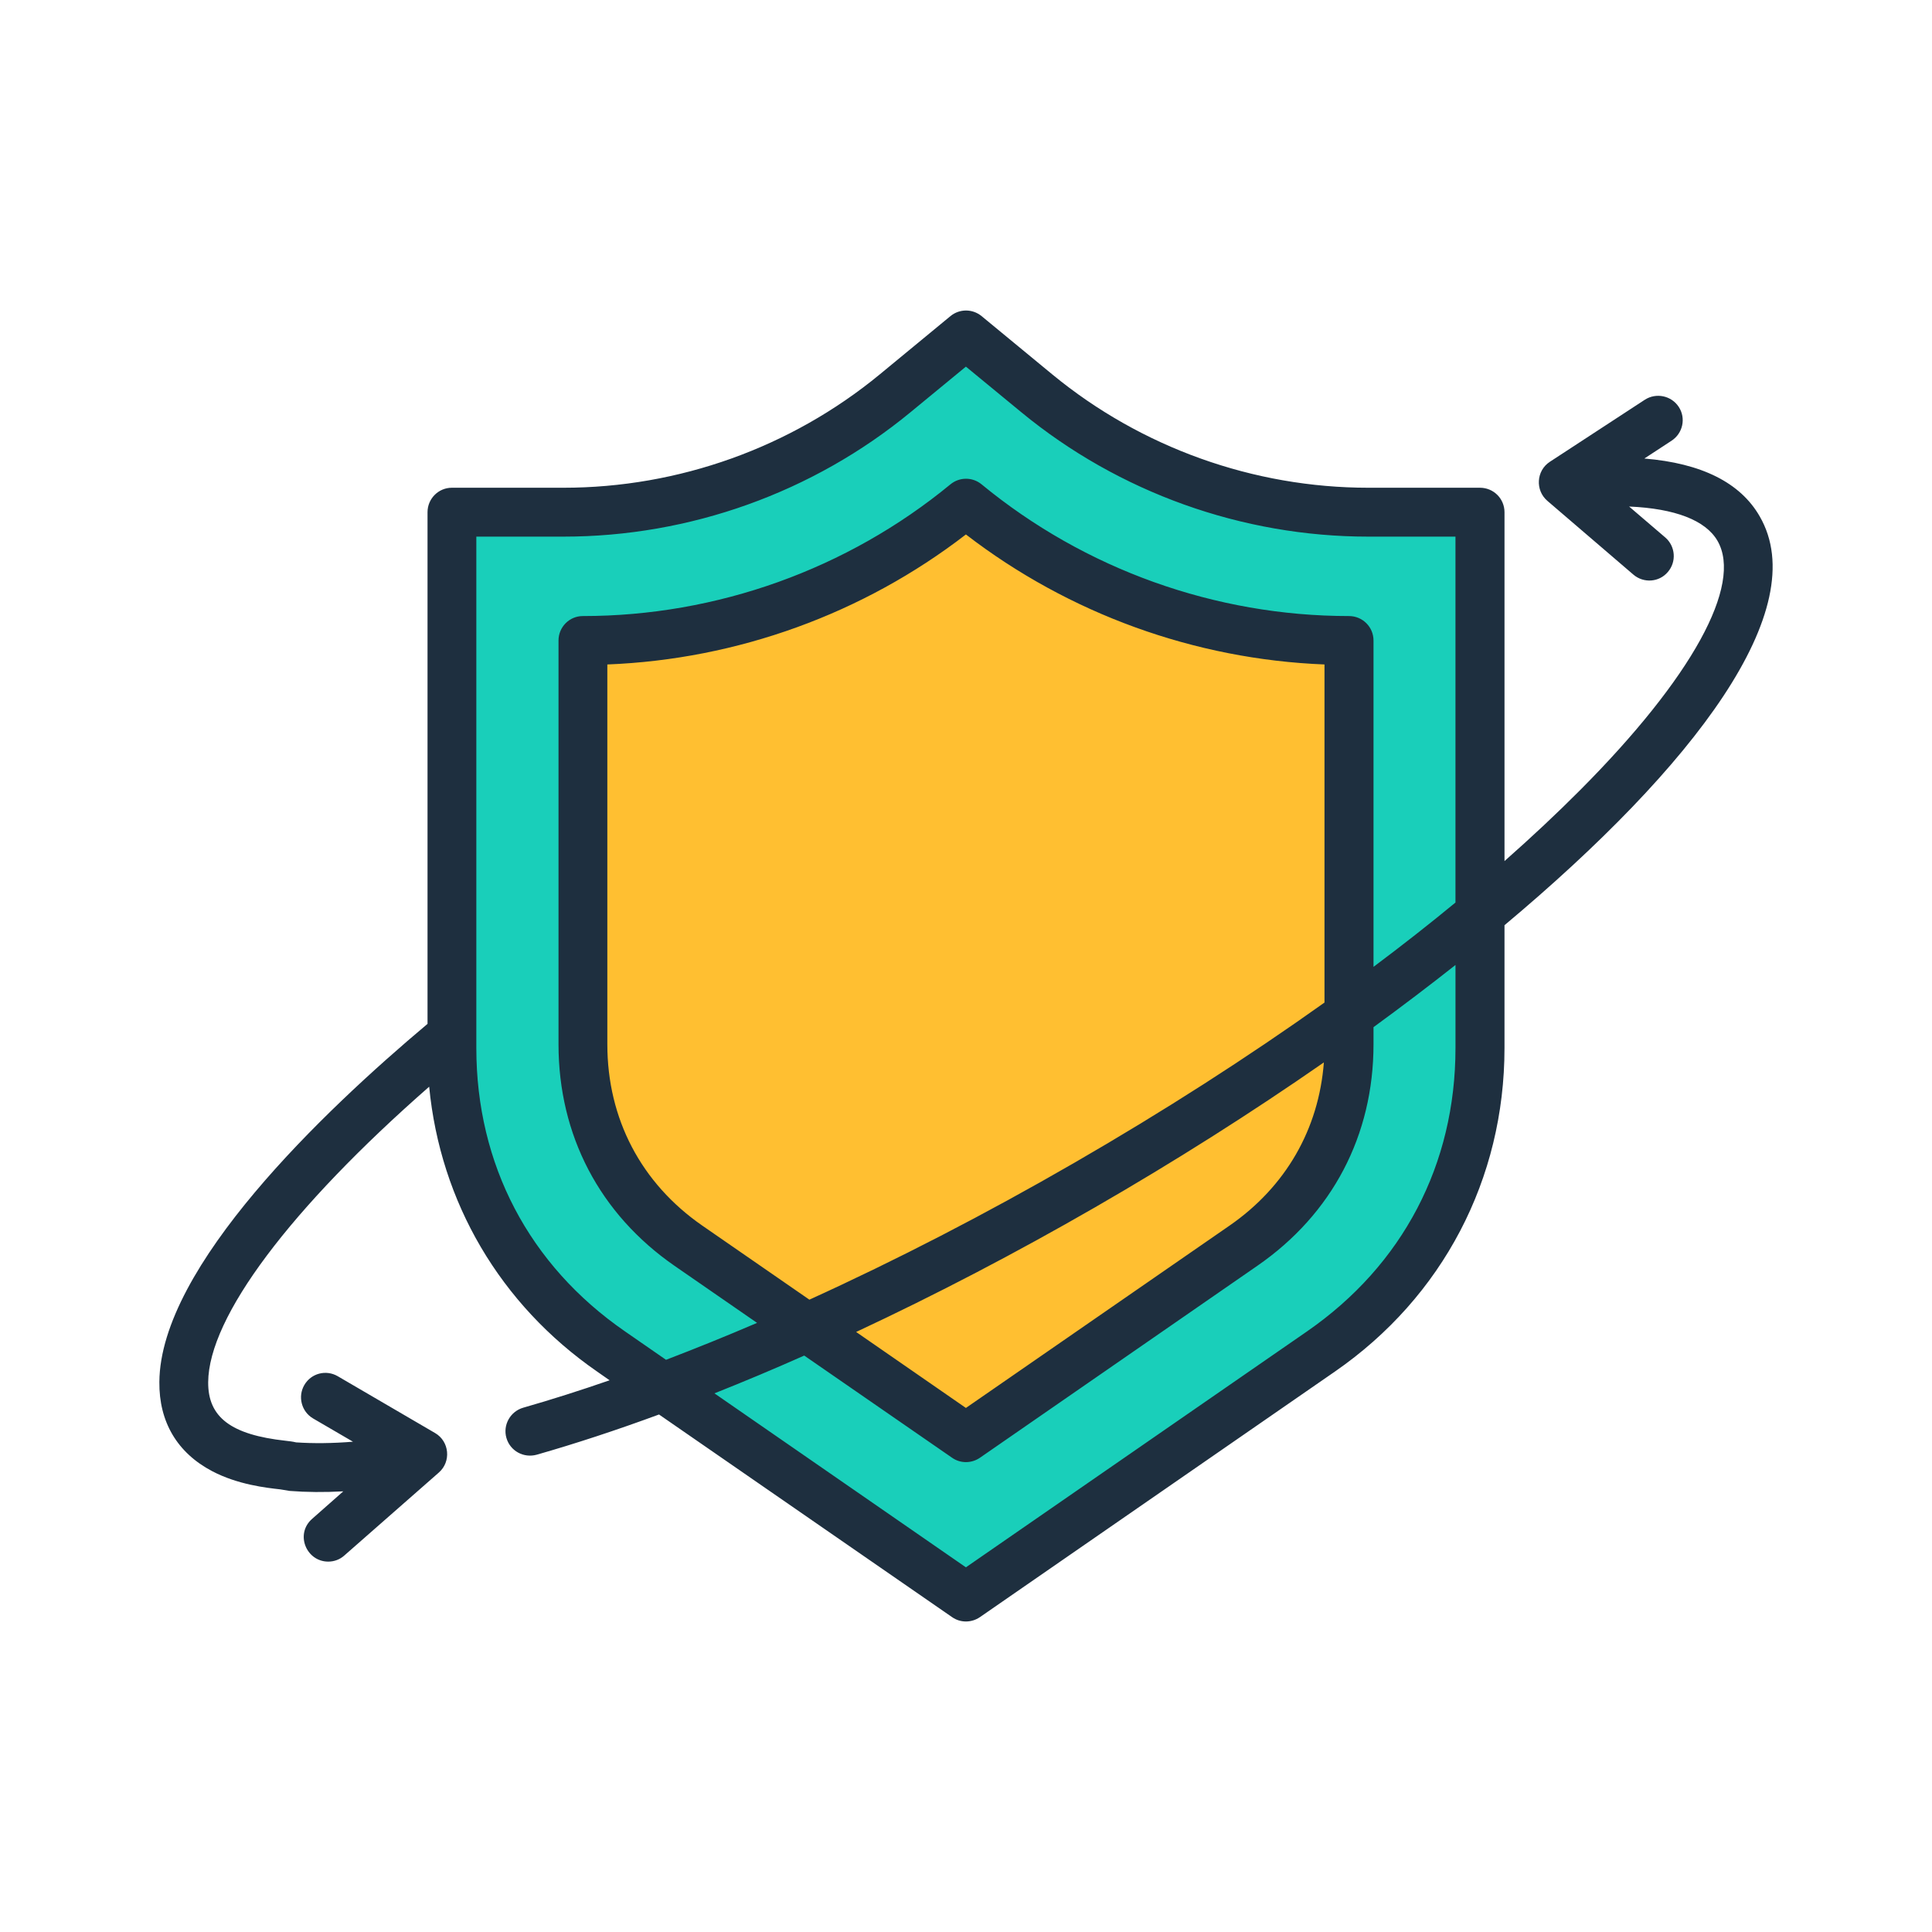
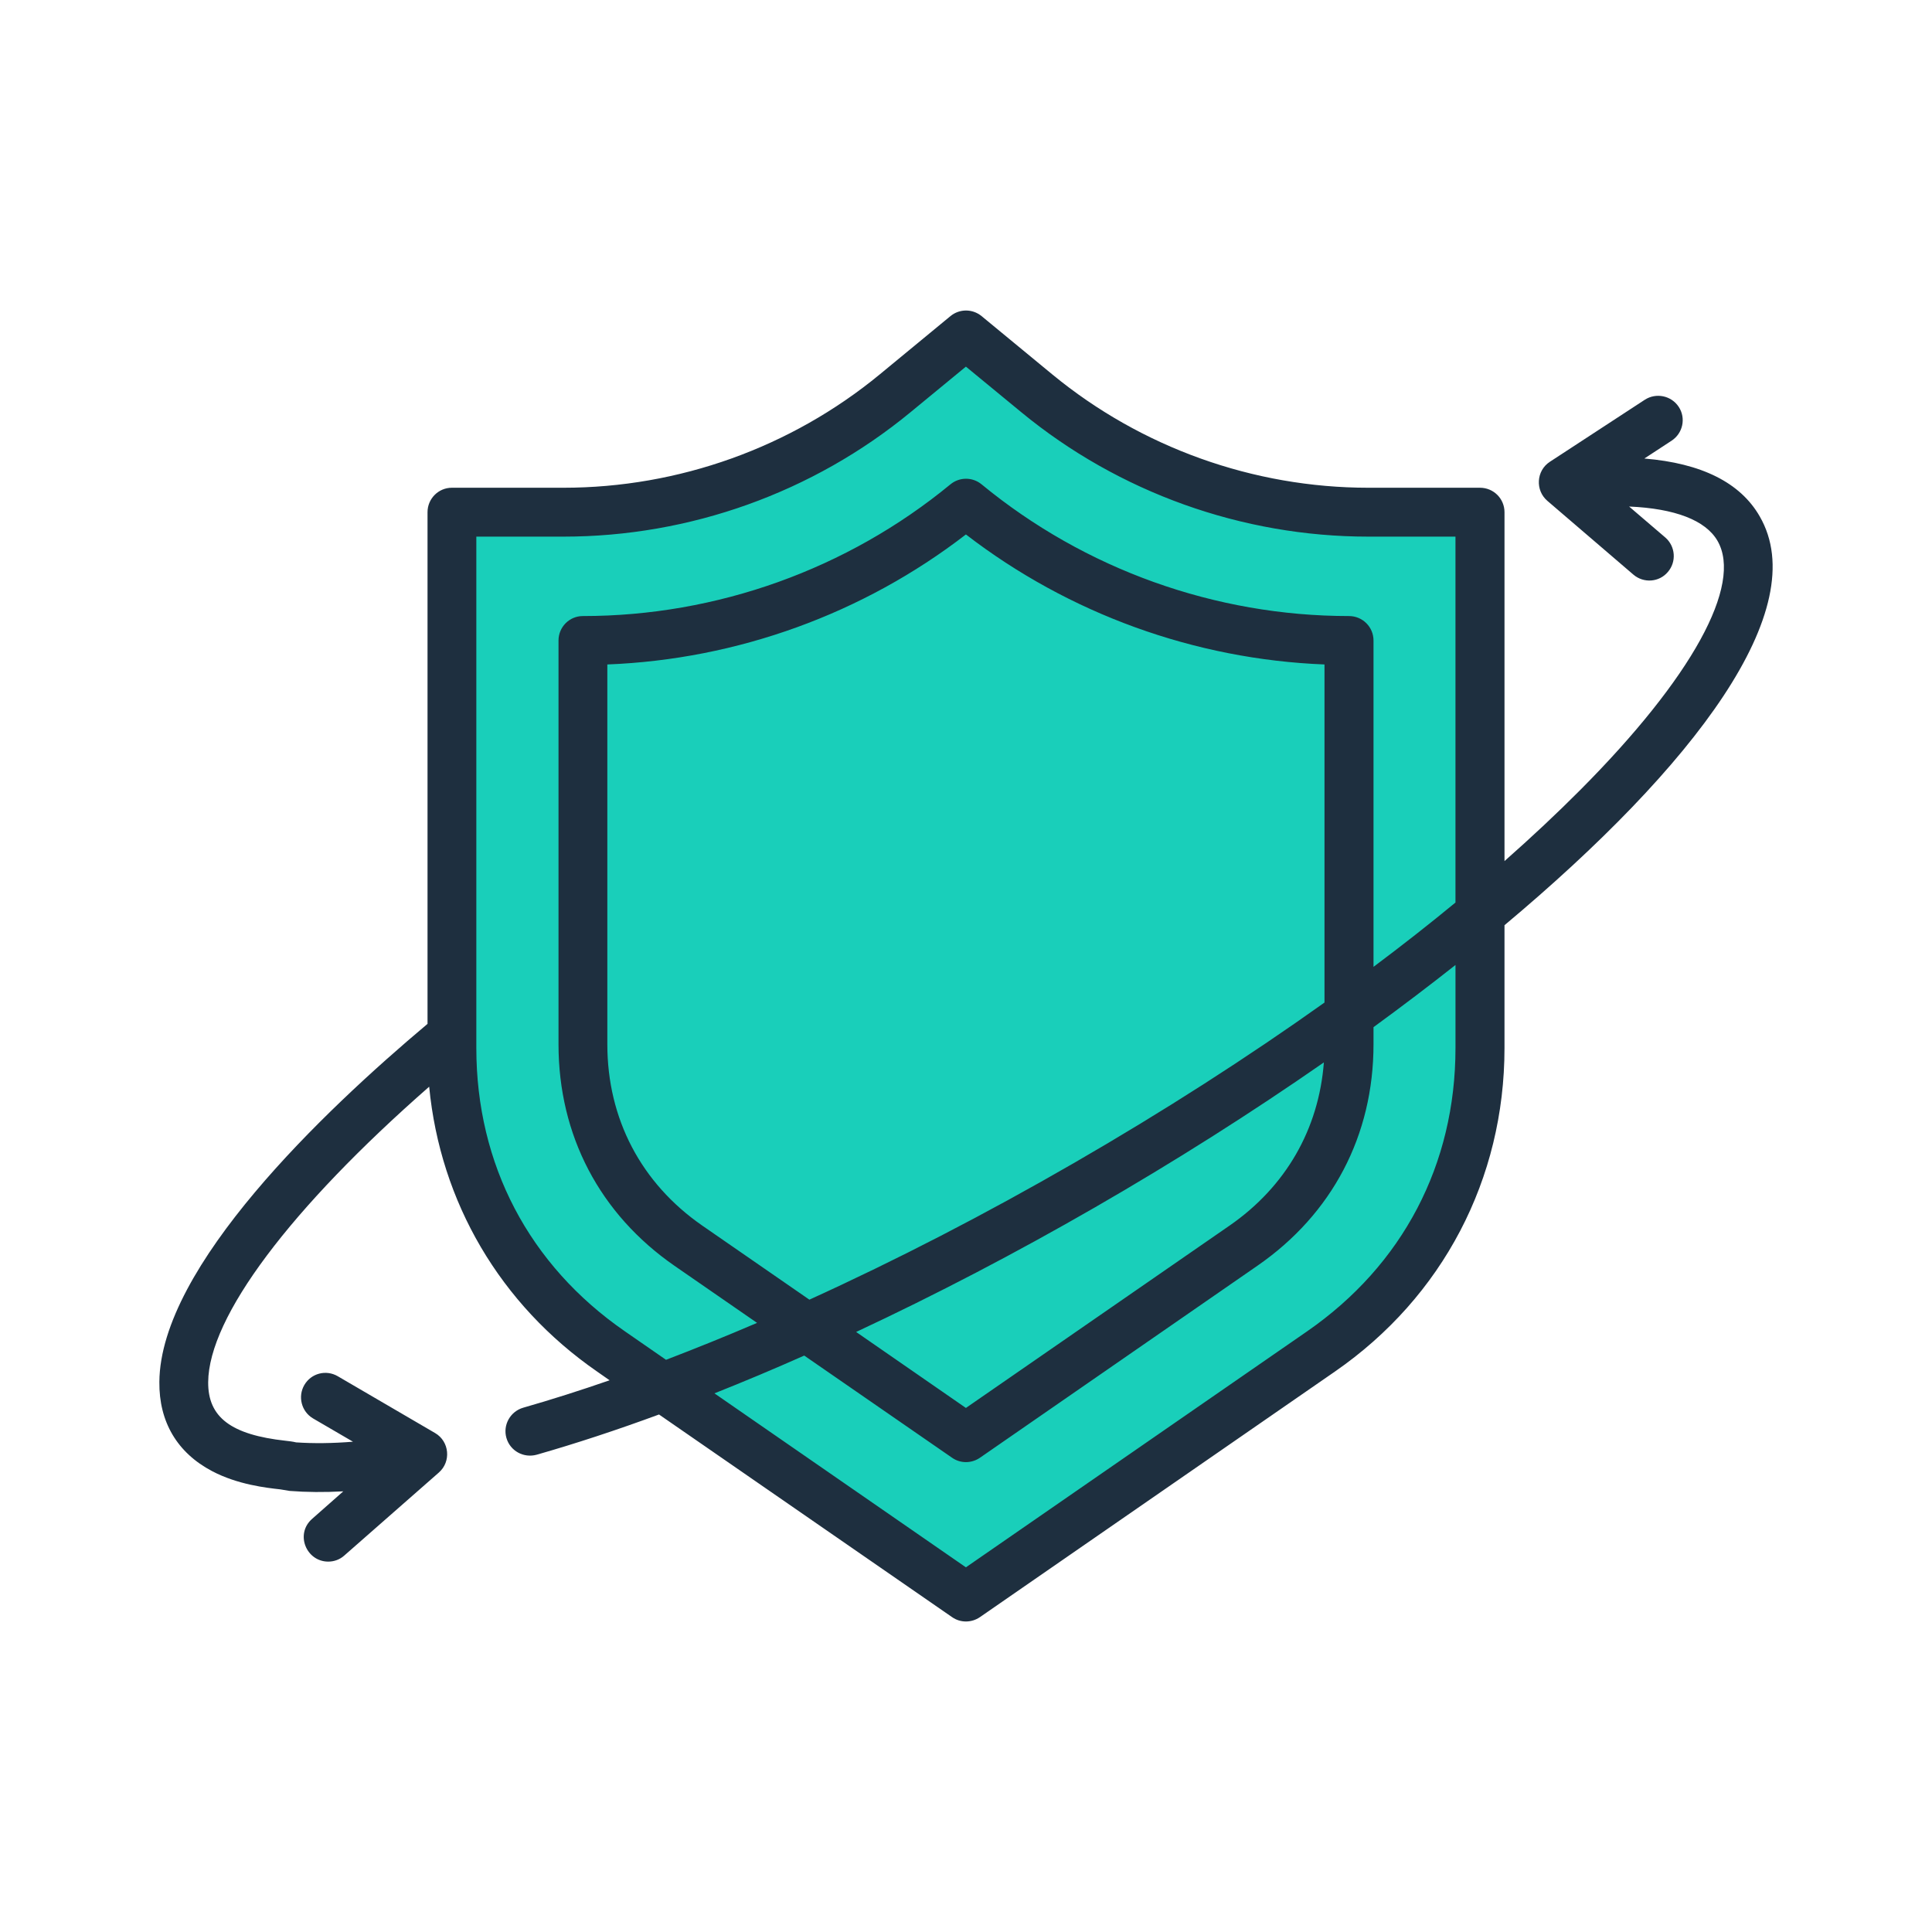
<svg xmlns="http://www.w3.org/2000/svg" id="Layer_1" viewBox="0 0 500 500">
  <g clip-rule="evenodd" fill-rule="evenodd">
    <path d="m383.263 132.769v138.674c0 32.022-14.815 60.289-41.15 78.507l-91.888 63.572-91.888-63.572c-26.335-18.219-41.15-46.485-41.15-78.507v-138.674h28.864c31.442 0 61.561-10.769 85.833-30.758l18.349-15.111 18.349 15.11c24.27 19.986 54.378 30.759 85.817 30.759z" fill="#19cfba" />
-     <path d="m349.363 165.971v104.501c0 21.458-9.674 39.914-27.32 52.123l-71.818 49.686-71.817-49.686c-17.647-12.209-27.32-30.664-27.32-52.122v-104.502c37.651 0 72.187-13.334 99.146-35.536 26.956 22.199 61.482 35.536 99.129 35.536z" fill="#ffbf31" />
    <path d="m376.678 233.574c-6.716 5.538-13.806 11.098-21.215 16.647v-84.459c0-3.491-2.825-6.327-6.343-6.327-34.647 0-68.388-12.11-95.093-34.093-2.345-1.924-5.703-1.924-8.049 0-26.705 21.982-60.499 34.093-95.146 34.093-3.465 0-6.29 2.836-6.29 6.327v104.5c0 23.555 10.661 43.917 30.01 57.322l21.374 14.776c-7.995 3.433-15.884 6.62-23.56 9.557l-10.661-7.382c-24.786-17.137-38.431-43.176-38.431-73.302v-132.352h22.547c32.728 0 64.603-11.428 89.816-32.195l14.338-11.801 14.338 11.801c25.212 20.767 57.141 32.195 89.815 32.195h22.547v94.693zm-34.061 41.379c-37.823 26.292-79.79 50.481-121.051 69.758l28.411 19.664 68.228-47.189c14.551-10.075 23.08-24.941 24.412-42.233zm-64.549 25.959c23.027-13.294 44.828-27.286 64.71-41.454v-87.497c-33.581-1.317-66.149-13.118-92.8-33.645-26.598 20.527-59.166 32.328-92.8 33.645v98.301c0 19.28 8.742 35.947 24.572 46.923l27.718 19.168c22.386-10.186 45.573-22.132 68.6-35.441zm98.61-29.679v-21.497c-6.823 5.389-13.912 10.762-21.215 16.092v4.435c0 23.555-10.661 43.917-30.063 57.322l-71.799 49.684c-2.175 1.483-5.024 1.516-7.196 0l-38.272-26.449c-7.836 3.486-15.618 6.748-23.24 9.776l65.083 45.025 88.323-61.085c24.734-17.138 38.379-43.177 38.379-73.303zm78.729-137.607c-5.011-8.72-15.032-13.731-29.85-14.962l7.036-4.605c2.932-1.908 3.785-5.831 1.866-8.758-1.919-2.926-5.863-3.742-8.795-1.839l-24.573 16.055c-3.513 2.304-3.814 7.362-.64 10.095l22.281 19.109c2.665 2.271 6.663 1.967 8.901-.688 2.292-2.649 1.972-6.647-.639-8.918l-9.381-8.027c11.833.512 19.775 3.539 22.867 8.864 6.61 11.417-6.663 35.521-35.5 64.481-6.023 6.055-12.579 12.201-19.616 18.411v-90.29c0-3.491-2.825-6.327-6.343-6.327h-28.89c-29.743 0-58.793-10.405-81.767-29.306l-18.336-15.117c-2.345-1.924-5.703-1.924-8.049 0l-18.336 15.117c-22.973 18.901-52.024 29.306-81.82 29.306h-28.89c-3.465 0-6.29 2.836-6.29 6.327v132.421c-26.865 22.568-69.187 62.834-69.401 92.667-.106 10.362 4.638 18.336 13.646 23.085 6.663 3.507 14.072 4.318 17.643 4.717l2.452.405c4.317.336 8.955.378 13.859.107l-8.049 7.105c-4.5 3.925-1.535 11.082 4.157 11.082 1.493 0 2.985-.522 4.158-1.578l24.466-21.476c3.23-2.821 2.745-8.048-.959-10.213l-25.212-14.716c-3.038-1.764-6.876-.752-8.635 2.265-1.759 3.012-.746 6.892 2.239 8.656l10.341 6.029c-5.33.432-10.181.48-14.712.176-.906-.219-1.812-.32-2.718-.421-14.125-1.551-20.095-6.082-20.042-15.138.107-16.902 21.321-45.062 57.194-76.49 2.878 29.855 18.336 56.331 43.442 73.707l3.251 2.271c-7.676 2.655-15.138 5.032-22.334 7.089-3.358.965-5.33 4.461-4.371 7.82.974 3.4 4.48 5.276 7.835 4.355 10.127-2.894 20.735-6.386 31.662-10.41l75.85 52.445c2.172 1.516 5.021 1.482 7.196 0l91.894-63.569c27.878-19.29 43.868-49.806 43.868-83.712v-31.79c49.146-41.145 79.956-81.804 66.044-105.817z" fill="#1e2f3f" />
  </g>
</svg>